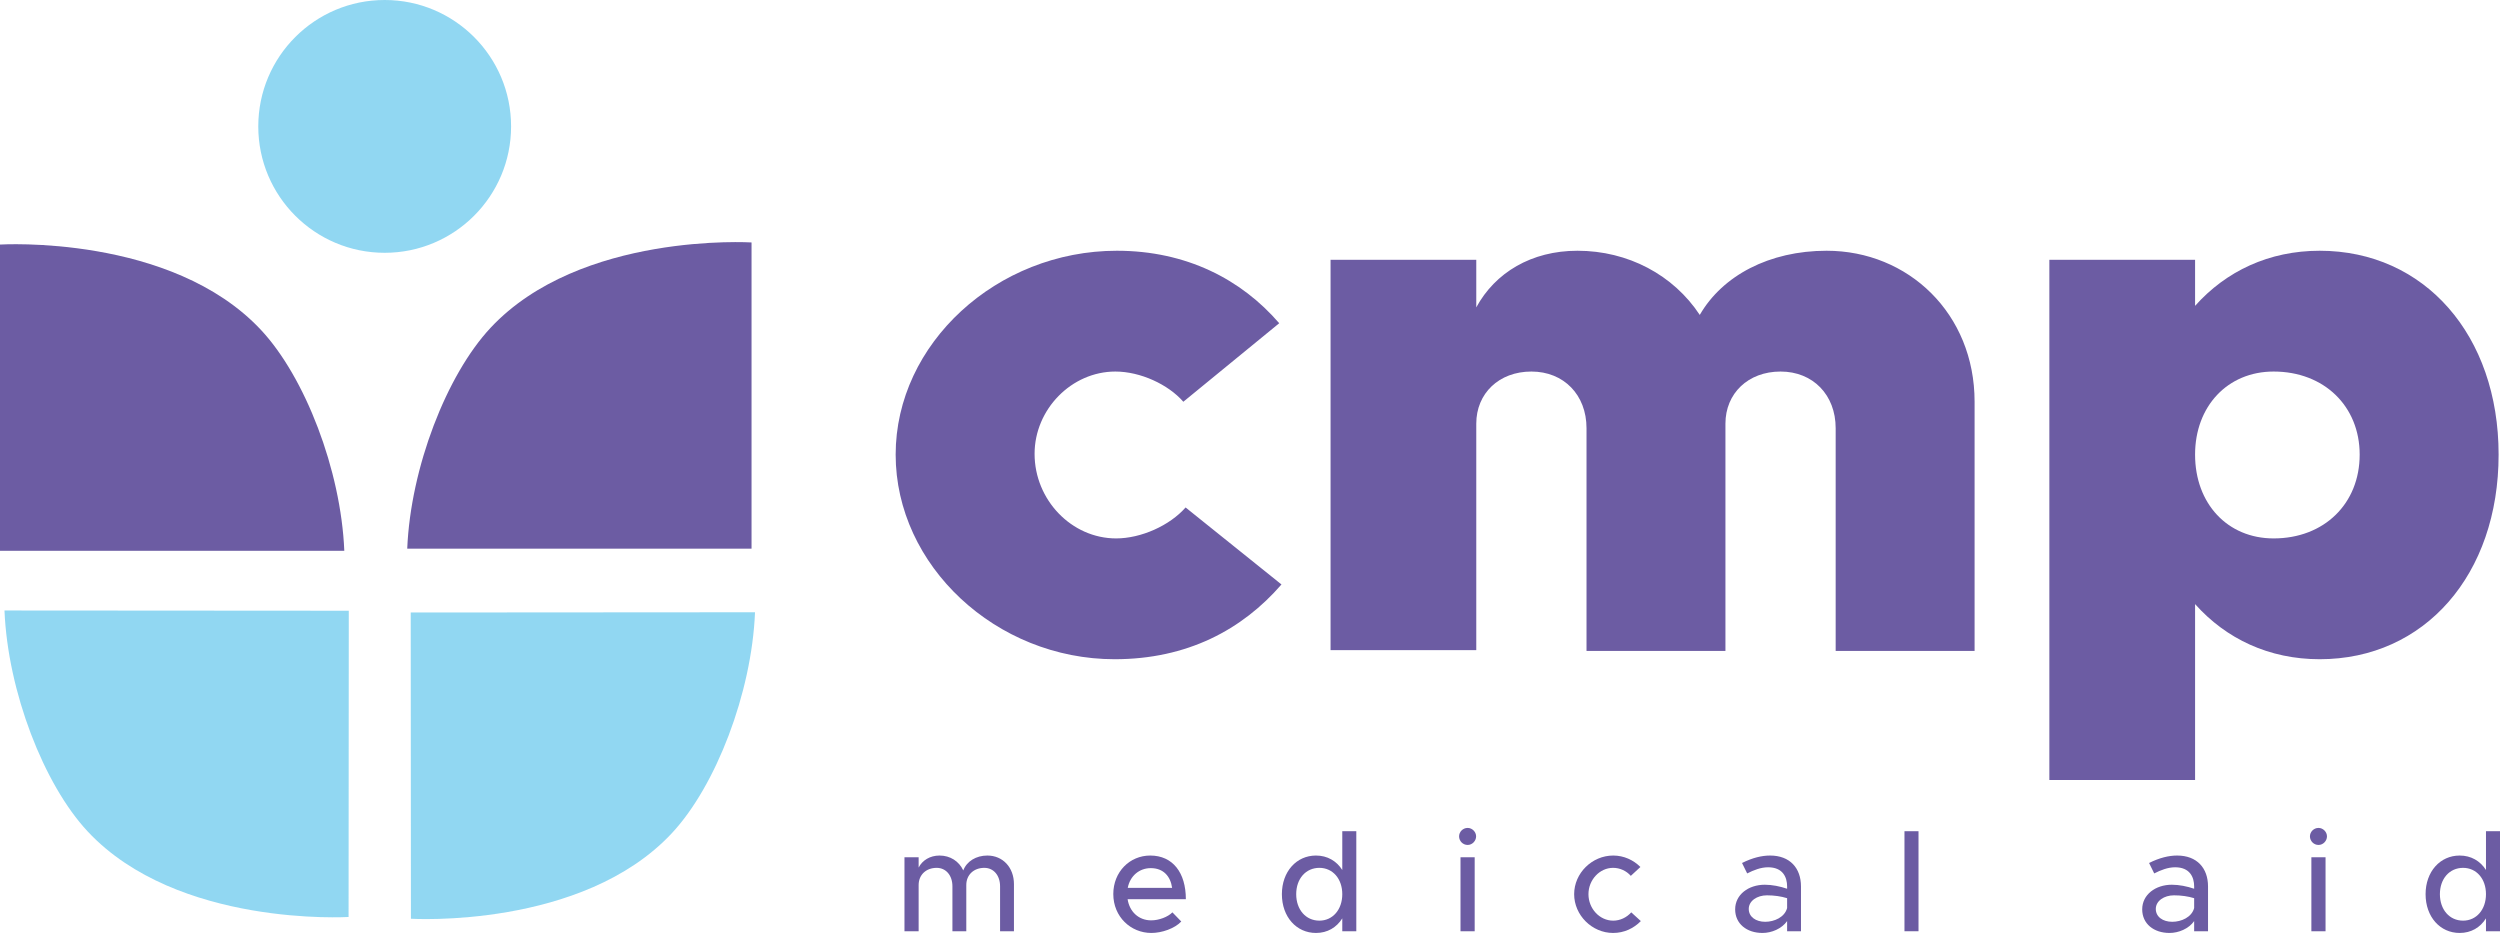
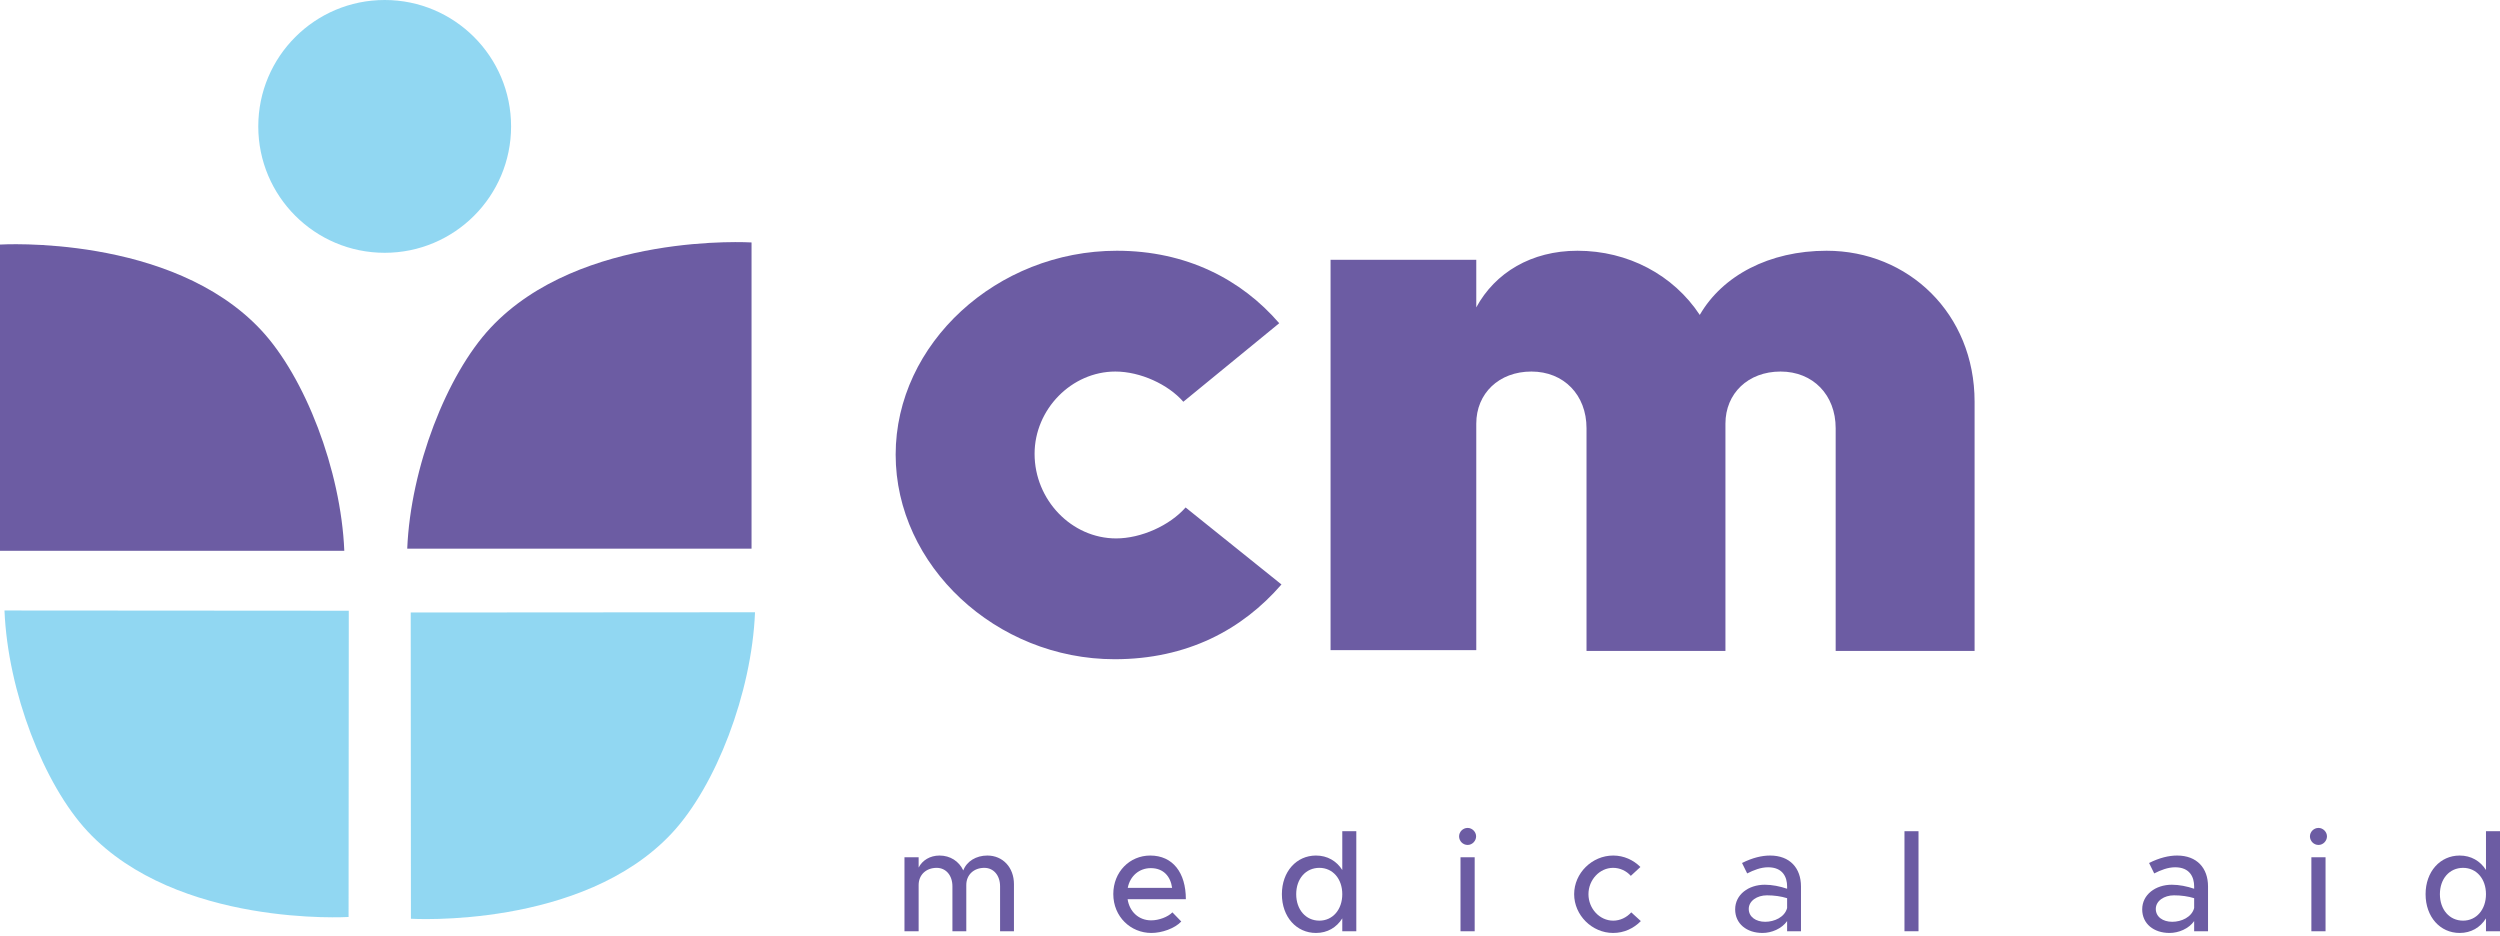
<svg xmlns="http://www.w3.org/2000/svg" width="251" height="94" viewBox="0 0 251 94" fill="none">
  <path d="M34.562 55.301L34.567 55.279C34.228 47.196 30.625 37.855 26.2 33.123C17.19 23.486 0 24.554 0 24.554V55.301H34.562Z" fill="#6C5CA3" />
  <path d="M40.893 55.089L40.887 55.067C41.226 46.983 44.829 37.643 49.255 32.91C58.265 23.274 75.455 24.342 75.455 24.342V55.089H40.893Z" fill="#6C5CA3" />
  <path d="M75.798 61.471L75.803 61.493C75.47 69.577 71.873 78.92 67.451 83.656C58.448 93.298 41.257 92.242 41.257 92.242C41.257 92.242 41.243 71.889 41.236 61.495L75.798 61.471Z" fill="#91D7F2" />
  <path d="M0.457 61.293L0.451 61.315C0.785 69.399 4.381 78.742 8.803 83.478C17.807 93.121 34.997 92.064 34.997 92.064C34.997 92.064 35.011 71.712 35.018 61.317L0.457 61.293Z" fill="#91D7F2" />
  <path d="M51.313 12.691C51.313 19.7 45.631 25.381 38.622 25.381C31.613 25.381 25.931 19.7 25.931 12.691C25.931 5.682 31.613 0 38.622 0C45.631 0 51.313 5.682 51.313 12.691Z" fill="#91D7F2" />
  <path d="M101.801 88.77V93.497H100.407V88.985C100.407 87.893 99.76 87.132 98.826 87.132C97.763 87.132 97.016 87.836 97.016 88.856V93.497H95.623V88.985C95.623 87.893 94.976 87.132 94.042 87.132C92.979 87.132 92.231 87.836 92.231 88.856V93.497H90.809V86.069H92.231V87.103C92.605 86.37 93.381 85.896 94.329 85.896C95.407 85.896 96.283 86.471 96.714 87.391C97.059 86.471 98.007 85.896 99.128 85.896C100.68 85.896 101.801 87.088 101.801 88.77Z" fill="#6C5CA3" />
  <path d="M113.226 89.143H117.68C117.522 87.994 116.818 87.16 115.539 87.16C114.39 87.16 113.456 87.936 113.226 89.143ZM117.709 91.6L118.599 92.519C117.939 93.224 116.645 93.669 115.597 93.669C113.528 93.669 111.775 92.045 111.775 89.761C111.775 87.534 113.427 85.896 115.481 85.896C117.752 85.896 119.06 87.62 119.06 90.278H113.212C113.398 91.514 114.303 92.404 115.582 92.404C116.358 92.404 117.263 92.06 117.709 91.6Z" fill="#6C5CA3" />
  <path d="M134.765 89.776C134.765 88.224 133.802 87.132 132.466 87.132C131.101 87.132 130.139 88.224 130.139 89.776C130.139 91.327 131.101 92.433 132.466 92.433C133.802 92.433 134.765 91.327 134.765 89.776ZM136.173 83.454V93.497H134.765V92.204C134.19 93.123 133.271 93.669 132.122 93.669C130.167 93.669 128.702 92.06 128.702 89.776C128.702 87.505 130.167 85.896 132.122 85.896C133.271 85.896 134.19 86.442 134.765 87.347V83.453H136.173V83.454Z" fill="#6C5CA3" />
  <path d="M146.635 86.069H148.058V93.497H146.635V86.069ZM146.492 83.971C146.492 83.526 146.865 83.123 147.354 83.123C147.813 83.123 148.201 83.526 148.201 83.971C148.201 84.43 147.813 84.833 147.354 84.833C146.865 84.833 146.492 84.43 146.492 83.971Z" fill="#6C5CA3" />
  <path d="M158.045 89.775C158.045 87.663 159.841 85.896 161.967 85.896C163.03 85.896 163.993 86.341 164.697 87.045L163.734 87.936C163.289 87.433 162.642 87.131 161.953 87.131C160.602 87.131 159.481 88.338 159.481 89.775C159.481 91.226 160.602 92.434 161.967 92.434C162.657 92.434 163.318 92.118 163.777 91.6L164.74 92.477C164.022 93.21 163.059 93.669 161.953 93.669C159.841 93.669 158.045 91.888 158.045 89.775Z" fill="#6C5CA3" />
  <path d="M179.426 91.169V90.178C178.822 89.99 178.133 89.891 177.4 89.891C176.408 89.891 175.575 90.451 175.575 91.256C175.575 92.06 176.293 92.548 177.228 92.548C178.147 92.548 179.182 92.088 179.426 91.169ZM180.819 88.999V93.497H179.426V92.477C178.88 93.252 177.86 93.669 176.954 93.669C175.374 93.669 174.21 92.749 174.21 91.299C174.21 89.819 175.546 88.827 177.184 88.827C177.917 88.827 178.707 88.985 179.426 89.23V89C179.426 88.066 178.995 87.075 177.515 87.075C176.782 87.075 176.064 87.362 175.417 87.692L174.9 86.644C175.963 86.112 176.897 85.896 177.716 85.896C179.713 85.896 180.819 87.161 180.819 88.999Z" fill="#6C5CA3" />
  <path d="M192.618 83.454H191.209V93.497H192.618V83.454Z" fill="#6C5CA3" />
  <path d="M220.293 91.169V90.178C219.689 89.99 218.999 89.891 218.267 89.891C217.275 89.891 216.442 90.451 216.442 91.256C216.442 92.06 217.16 92.548 218.094 92.548C219.014 92.548 220.048 92.088 220.293 91.169ZM221.686 88.999V93.497H220.293V92.477C219.747 93.252 218.727 93.669 217.821 93.669C216.241 93.669 215.077 92.749 215.077 91.299C215.077 89.819 216.414 88.827 218.051 88.827C218.784 88.827 219.574 88.985 220.293 89.23V89C220.293 88.066 219.862 87.075 218.382 87.075C217.649 87.075 216.931 87.362 216.284 87.692L215.767 86.644C216.83 86.112 217.764 85.896 218.583 85.896C220.58 85.896 221.686 87.161 221.686 88.999Z" fill="#6C5CA3" />
  <path d="M232.062 86.069H233.485V93.497H232.062V86.069ZM231.918 83.971C231.918 83.526 232.292 83.123 232.78 83.123C233.24 83.123 233.628 83.526 233.628 83.971C233.628 84.43 233.24 84.833 232.78 84.833C232.292 84.833 231.918 84.43 231.918 83.971Z" fill="#6C5CA3" />
  <path d="M249.592 89.776C249.592 88.224 248.629 87.132 247.293 87.132C245.929 87.132 244.966 88.224 244.966 89.776C244.966 91.327 245.929 92.433 247.293 92.433C248.629 92.433 249.592 91.327 249.592 89.776ZM251 83.454V93.497H249.592V92.204C249.017 93.123 248.098 93.669 246.948 93.669C244.994 93.669 243.529 92.06 243.529 89.776C243.529 87.505 244.994 85.896 246.948 85.896C248.098 85.896 249.017 86.442 249.592 87.347V83.453H251V83.454Z" fill="#6C5CA3" />
  <path d="M89.924 45.642C89.924 34.499 100.082 25.175 112.135 25.175C119.109 25.175 124.642 28.055 128.433 32.452L118.806 40.336C117.289 38.592 114.485 37.303 111.983 37.303C107.586 37.303 103.872 41.094 103.872 45.566C103.872 50.19 107.586 54.057 112.059 54.057C114.56 54.057 117.441 52.767 119.033 50.949L128.66 58.68C124.718 63.229 119.184 66.186 111.907 66.186C100.006 66.186 89.924 56.786 89.924 45.642Z" fill="#6C5CA3" />
  <path d="M198.249 40.336V65.352H184.301V42.989C184.301 39.654 182.027 37.303 178.768 37.303C175.508 37.303 173.234 39.502 173.234 42.534V65.352H159.286V42.989C159.286 39.654 157.011 37.303 153.752 37.303C150.492 37.303 148.218 39.502 148.218 42.534V65.276H133.588V26.084H148.218V30.86C150.113 27.373 153.752 25.175 158.376 25.175C163.455 25.175 168.004 27.6 170.657 31.618C172.931 27.676 177.631 25.175 183.392 25.175C191.579 25.175 198.249 31.466 198.249 40.336Z" fill="#6C5CA3" />
-   <path d="M236.911 45.642C236.911 40.791 233.348 37.303 228.27 37.303C223.646 37.303 220.386 40.791 220.386 45.642C220.386 50.569 223.646 54.057 228.27 54.057C233.348 54.057 236.911 50.569 236.911 45.642ZM250.86 45.642C250.86 57.695 243.431 66.186 232.894 66.186C227.815 66.186 223.494 64.139 220.386 60.652V78.315H205.755V26.084H220.386V30.708C223.494 27.221 227.815 25.175 232.894 25.175C243.431 25.175 250.86 33.665 250.86 45.642Z" fill="#6C5CA3" />
</svg>